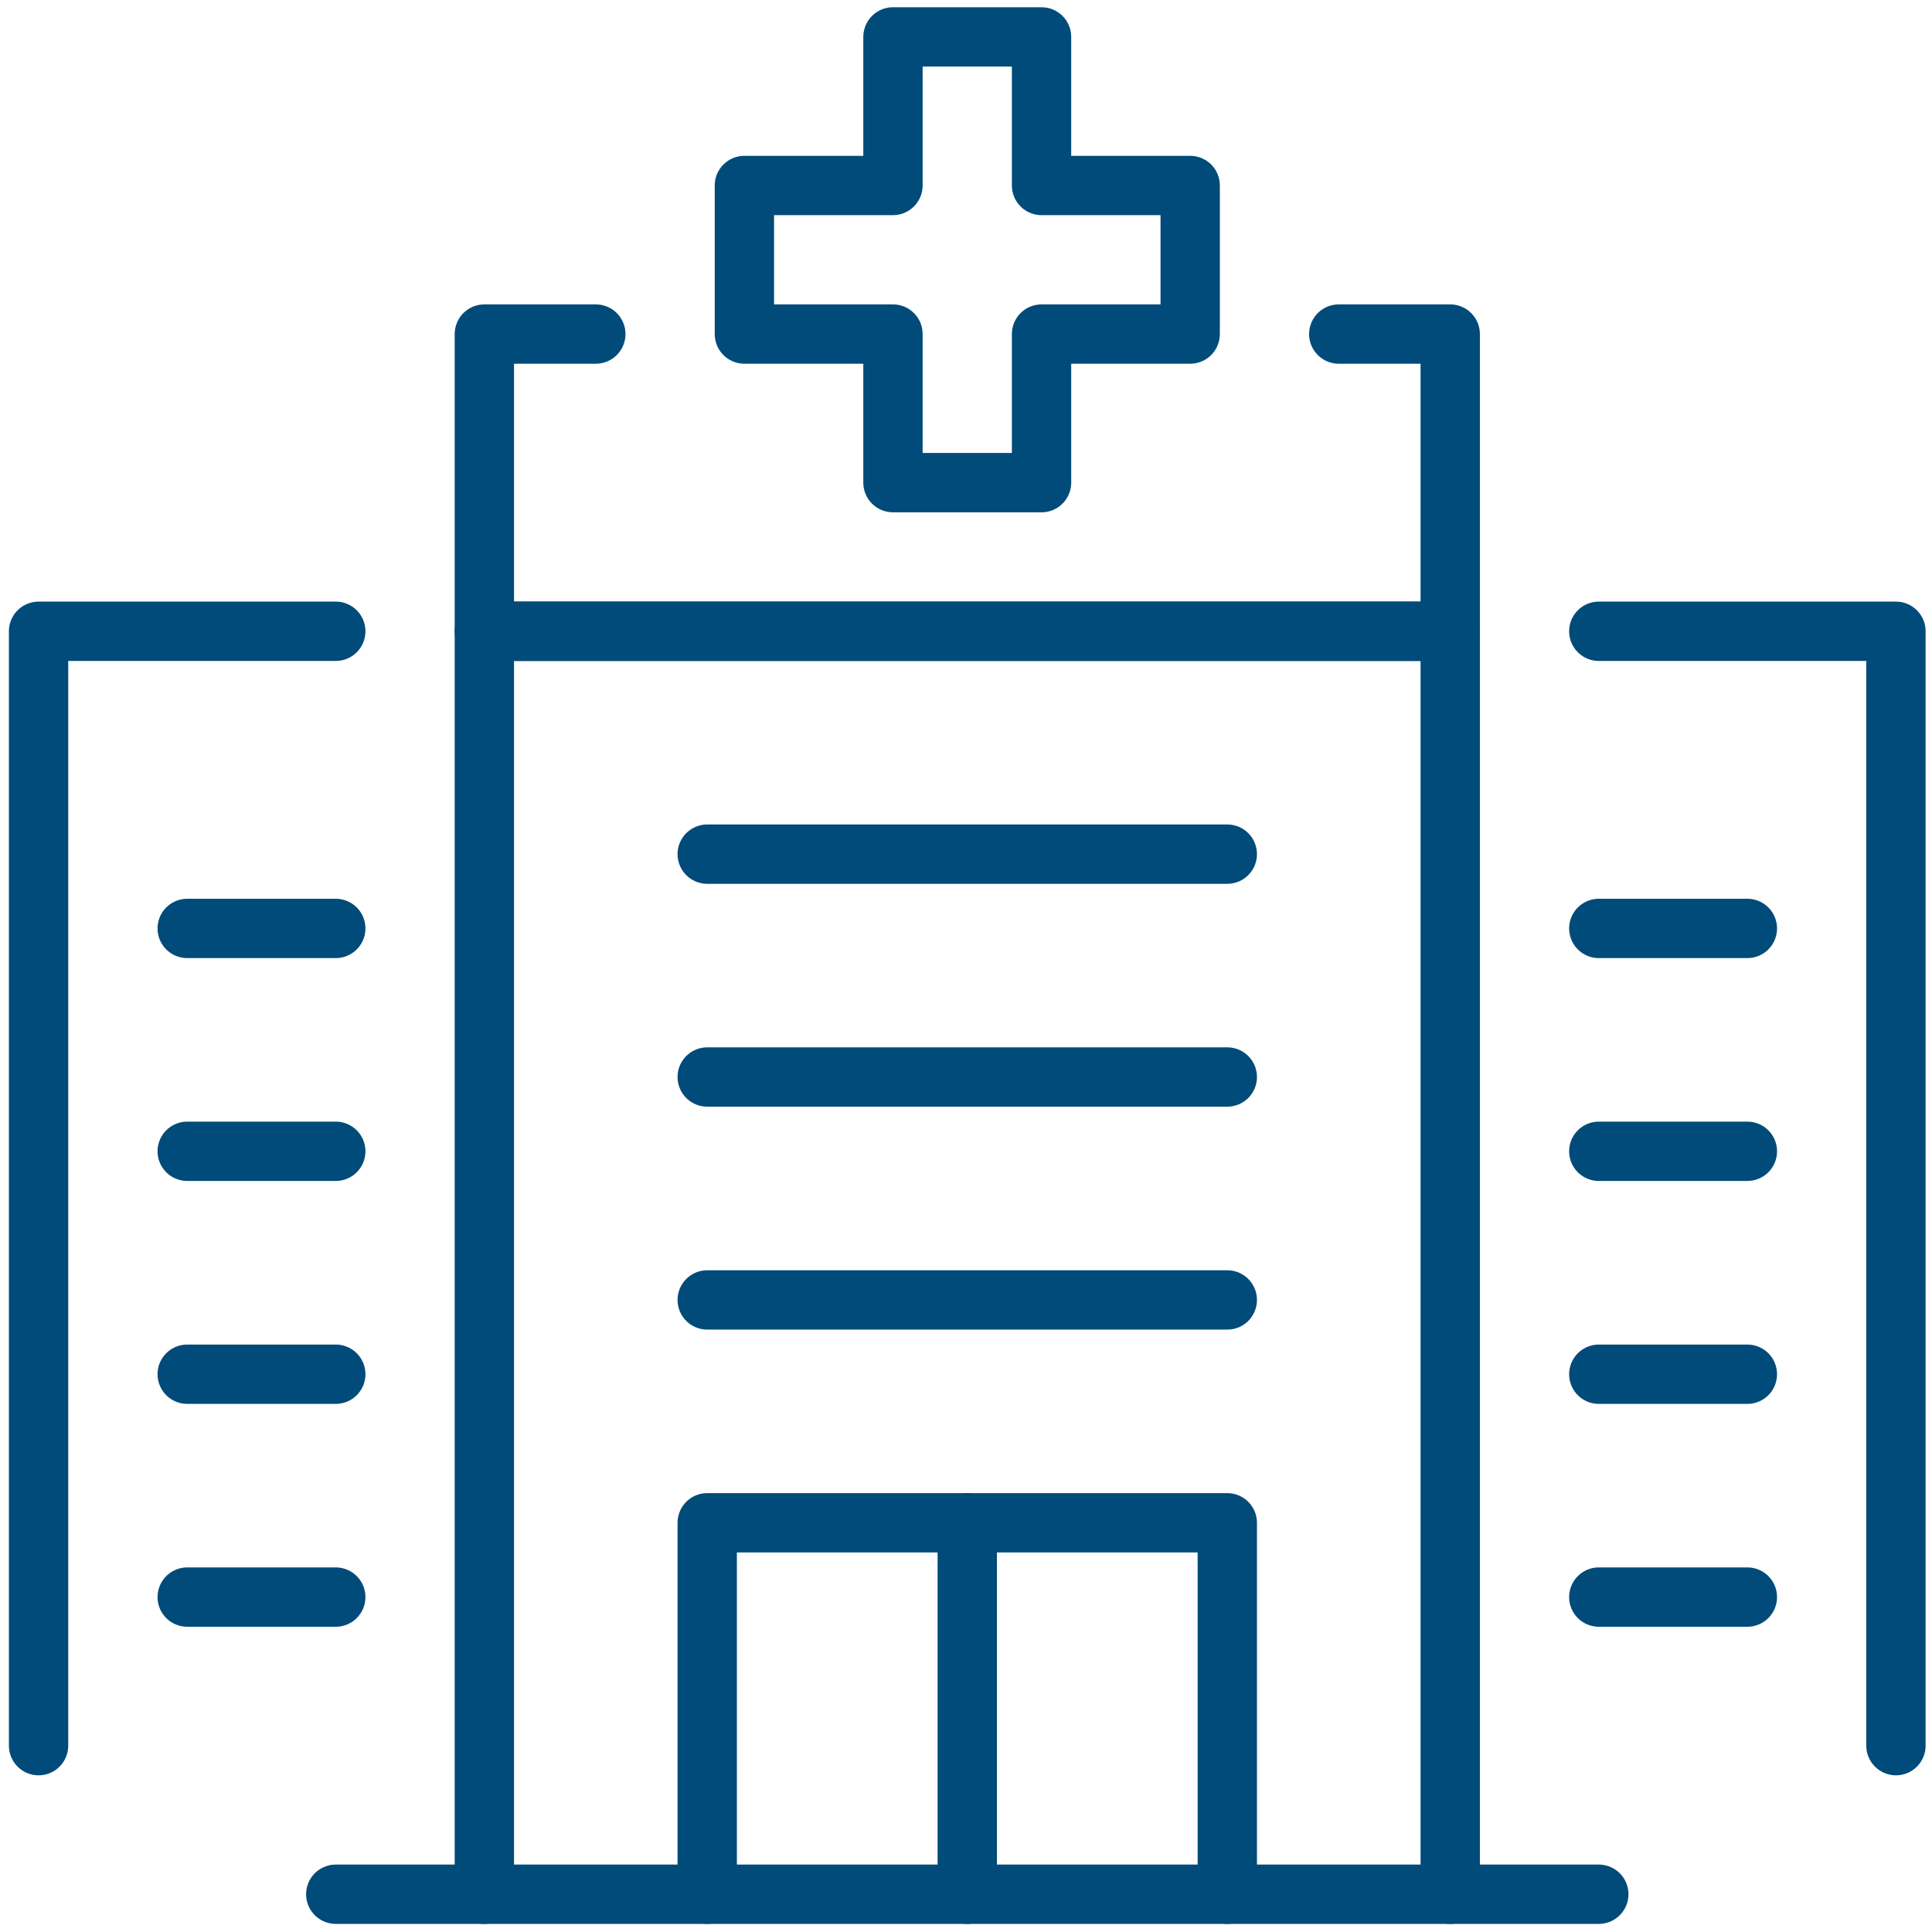
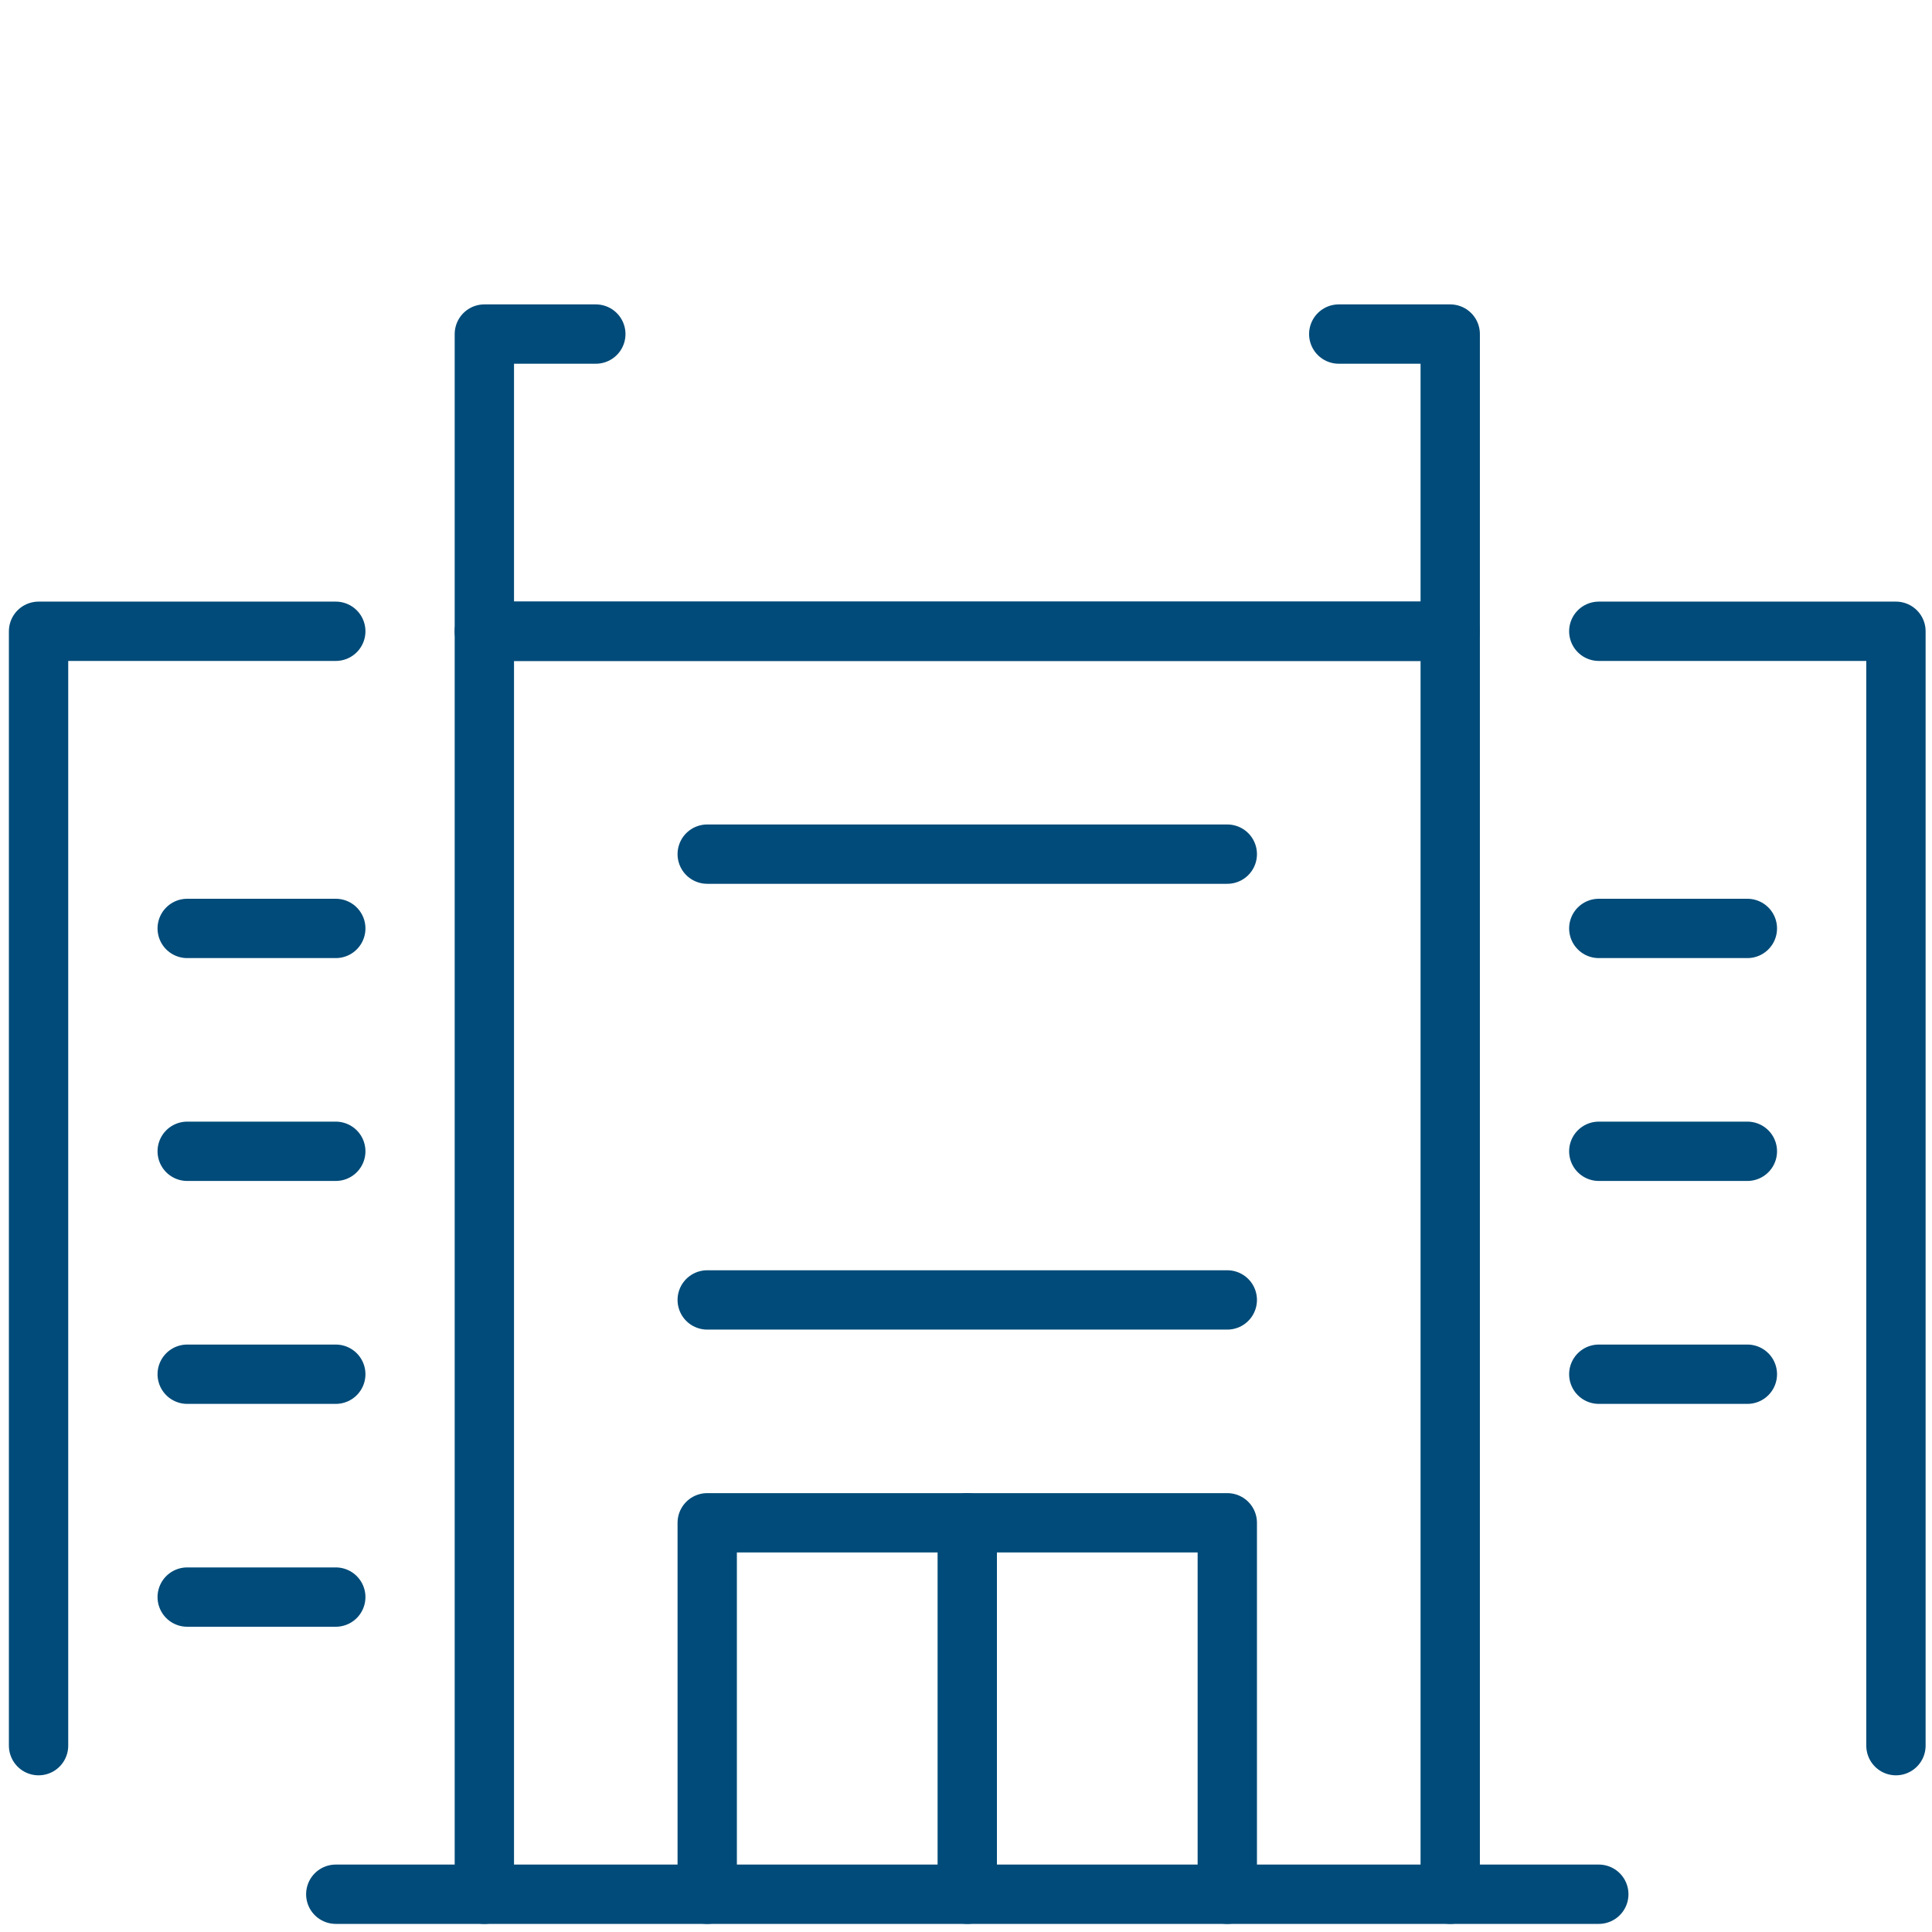
<svg xmlns="http://www.w3.org/2000/svg" version="1.1" id="Layer_1" x="0px" y="0px" viewBox="0 0 293.1 293.1" style="enable-background:new 0 0 293.1 293.1;" xml:space="preserve">
  <style type="text/css">
	.st0{fill:none;stroke:#004B79;stroke-width:9;stroke-linecap:round;stroke-linejoin:round;}
</style>
  <g>
    <polyline class="st0" points="73.48,287.37 73.48,95.77 220.01,95.77 220.01,287.37  " />
    <polyline class="st0" points="242.55,95.77 287.63,95.77 287.63,264.83  " />
    <polyline class="st0" points="5.85,264.83 5.85,95.77 50.94,95.77  " />
    <line class="st0" x1="28.4" y1="174.66" x2="50.94" y2="174.66" />
    <line class="st0" x1="28.4" y1="140.85" x2="50.94" y2="140.85" />
    <line class="st0" x1="28.4" y1="208.48" x2="50.94" y2="208.48" />
    <line class="st0" x1="28.4" y1="242.29" x2="50.94" y2="242.29" />
    <line class="st0" x1="242.55" y1="174.66" x2="265.09" y2="174.66" />
    <line class="st0" x1="242.55" y1="140.85" x2="265.09" y2="140.85" />
    <line class="st0" x1="242.55" y1="208.48" x2="265.09" y2="208.48" />
-     <line class="st0" x1="242.55" y1="242.29" x2="265.09" y2="242.29" />
    <line class="st0" x1="107.29" y1="129.58" x2="186.19" y2="129.58" />
-     <line class="st0" x1="107.29" y1="163.39" x2="186.19" y2="163.39" />
    <line class="st0" x1="107.29" y1="197.21" x2="186.19" y2="197.21" />
    <polyline class="st0" points="107.29,287.37 107.29,231.02 186.19,231.02 186.19,287.37  " />
    <polyline class="st0" points="203.1,50.68 220.01,50.68 220.01,95.77 73.48,95.77 73.48,50.68 90.39,50.68  " />
-     <polygon class="st0" points="180.56,28.14 158.01,28.14 158.01,5.6 135.47,5.6 135.47,28.14 112.93,28.14 112.93,50.68    135.47,50.68 135.47,73.22 158.01,73.22 158.01,50.68 180.56,50.68  " />
    <line class="st0" x1="146.74" y1="231.02" x2="146.74" y2="287.37" />
    <line class="st0" x1="50.94" y1="287.37" x2="242.55" y2="287.37" />
  </g>
</svg>